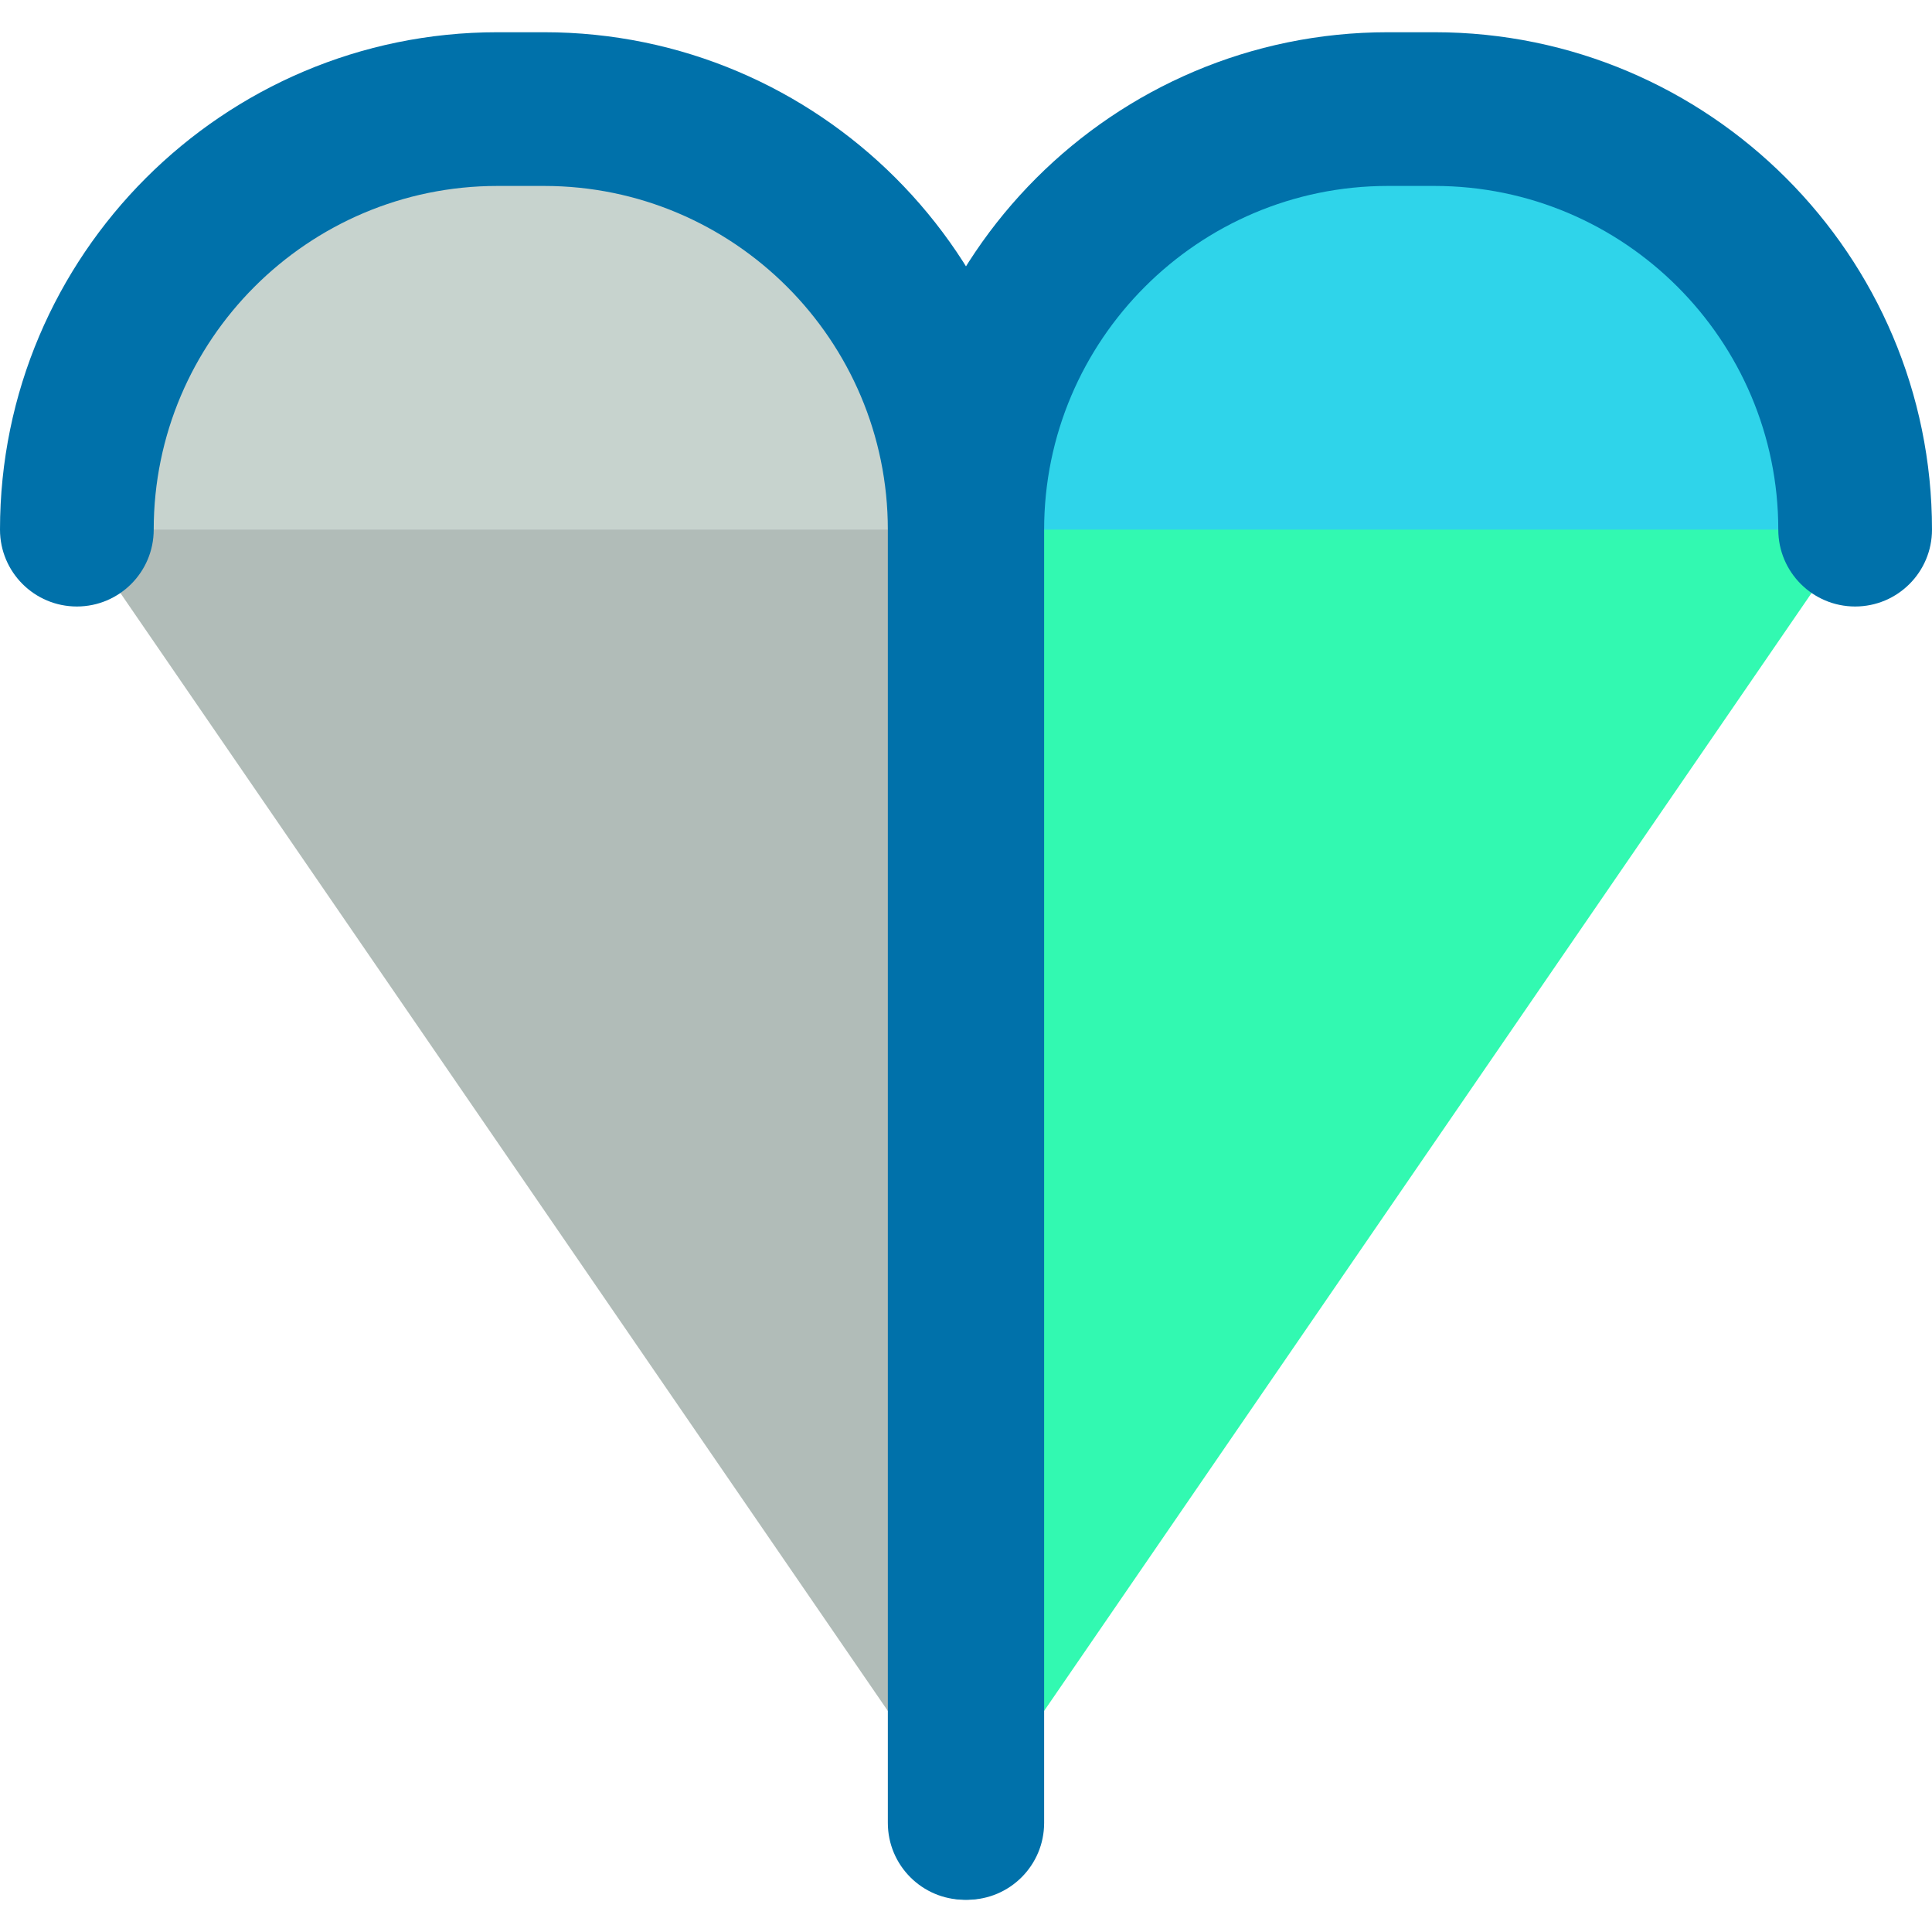
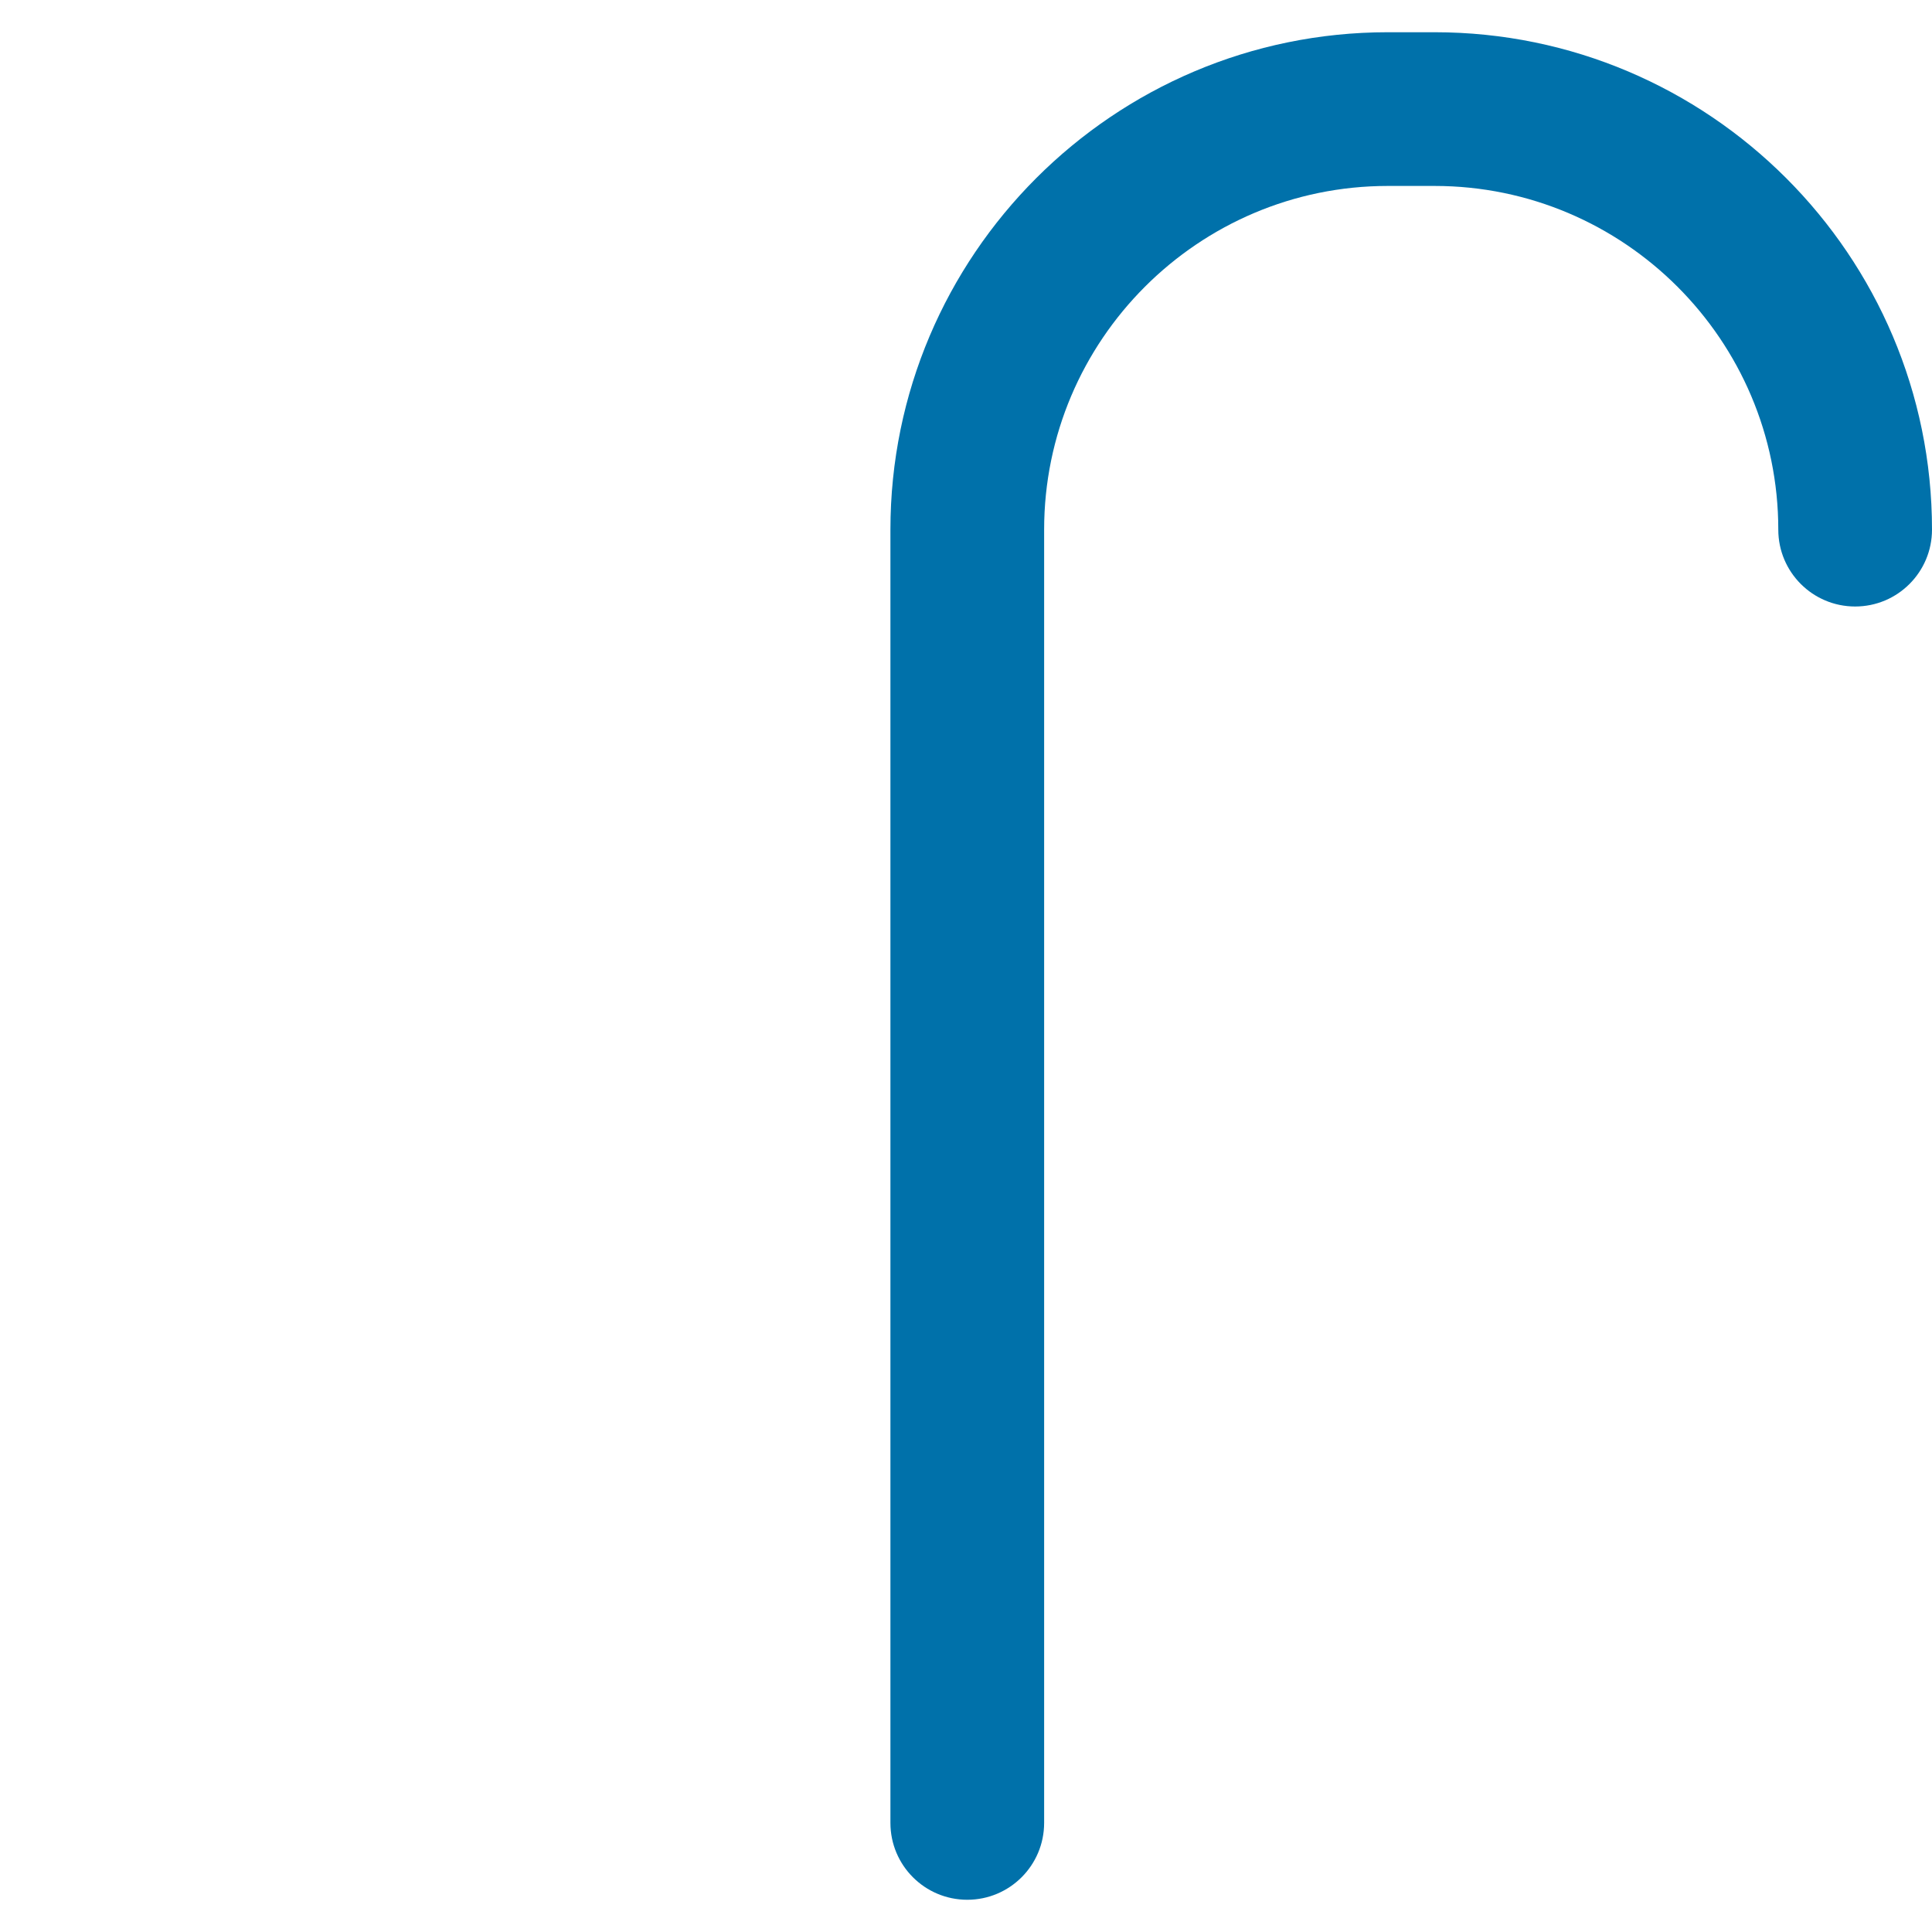
<svg xmlns="http://www.w3.org/2000/svg" version="1.1" id="Layer_1" x="0px" y="0px" viewBox="0 0 495.025 495.025" style="enable-background:new 0 0 495.025 495.025;" xml:space="preserve">
-   <path style="fill:#B1BCB8;" d="M19.7,135.708c0-59.526,48.254-107.756,107.756-107.756h11.973  c59.51,0,107.756,48.23,107.756,107.756v331.366" />
-   <path style="fill:#C7D3CE;" d="M19.7,135.708c0-59.526,48.254-107.756,107.756-107.756h11.973  c59.51,0,107.756,48.23,107.756,107.756" />
-   <path style="fill:#0071AA;" d="M247.178,486.766c-10.878,0-19.692-8.814-19.692-19.692V135.708  c0-48.553-39.511-88.064-88.064-88.064h-11.973c-48.553,0-88.064,39.511-88.064,88.064c0,10.878-8.814,19.692-19.692,19.692  S0,146.586,0,135.708C0,65.43,57.171,8.259,127.449,8.259h11.973c70.286,0,127.449,57.171,127.449,127.449v331.366  C266.87,477.952,258.048,486.766,247.178,486.766z" />
-   <path style="fill:#32F9B1;" d="M475.317,135.708c0-59.526-48.254-107.756-107.764-107.756H355.58  c-59.494,0-107.756,48.23-107.756,107.756v331.366" />
-   <path style="fill:#2FD4EA;" d="M475.317,135.708c0-59.526-48.254-107.756-107.764-107.756H355.58  c-59.494,0-107.756,48.23-107.756,107.756" />
  <path style="fill:#0071AA;" d="M247.84,486.766c-10.878,0-19.692-8.814-19.692-19.692V135.708  c0-70.278,57.171-127.449,127.449-127.449h11.973c70.278,0,127.456,57.171,127.456,127.449c0,10.878-8.814,19.692-19.692,19.692  c-10.878,0-19.692-8.814-19.692-19.692c0-48.553-39.519-88.064-88.072-88.064h-11.973c-48.553,0-88.064,39.511-88.064,88.064  v331.366C267.532,477.952,258.71,486.766,247.84,486.766z" />
  <g>
</g>
  <g>
</g>
  <g>
</g>
  <g>
</g>
  <g>
</g>
  <g>
</g>
  <g>
</g>
  <g>
</g>
  <g>
</g>
  <g>
</g>
  <g>
</g>
  <g>
</g>
  <g>
</g>
  <g>
</g>
  <g>
</g>
</svg>